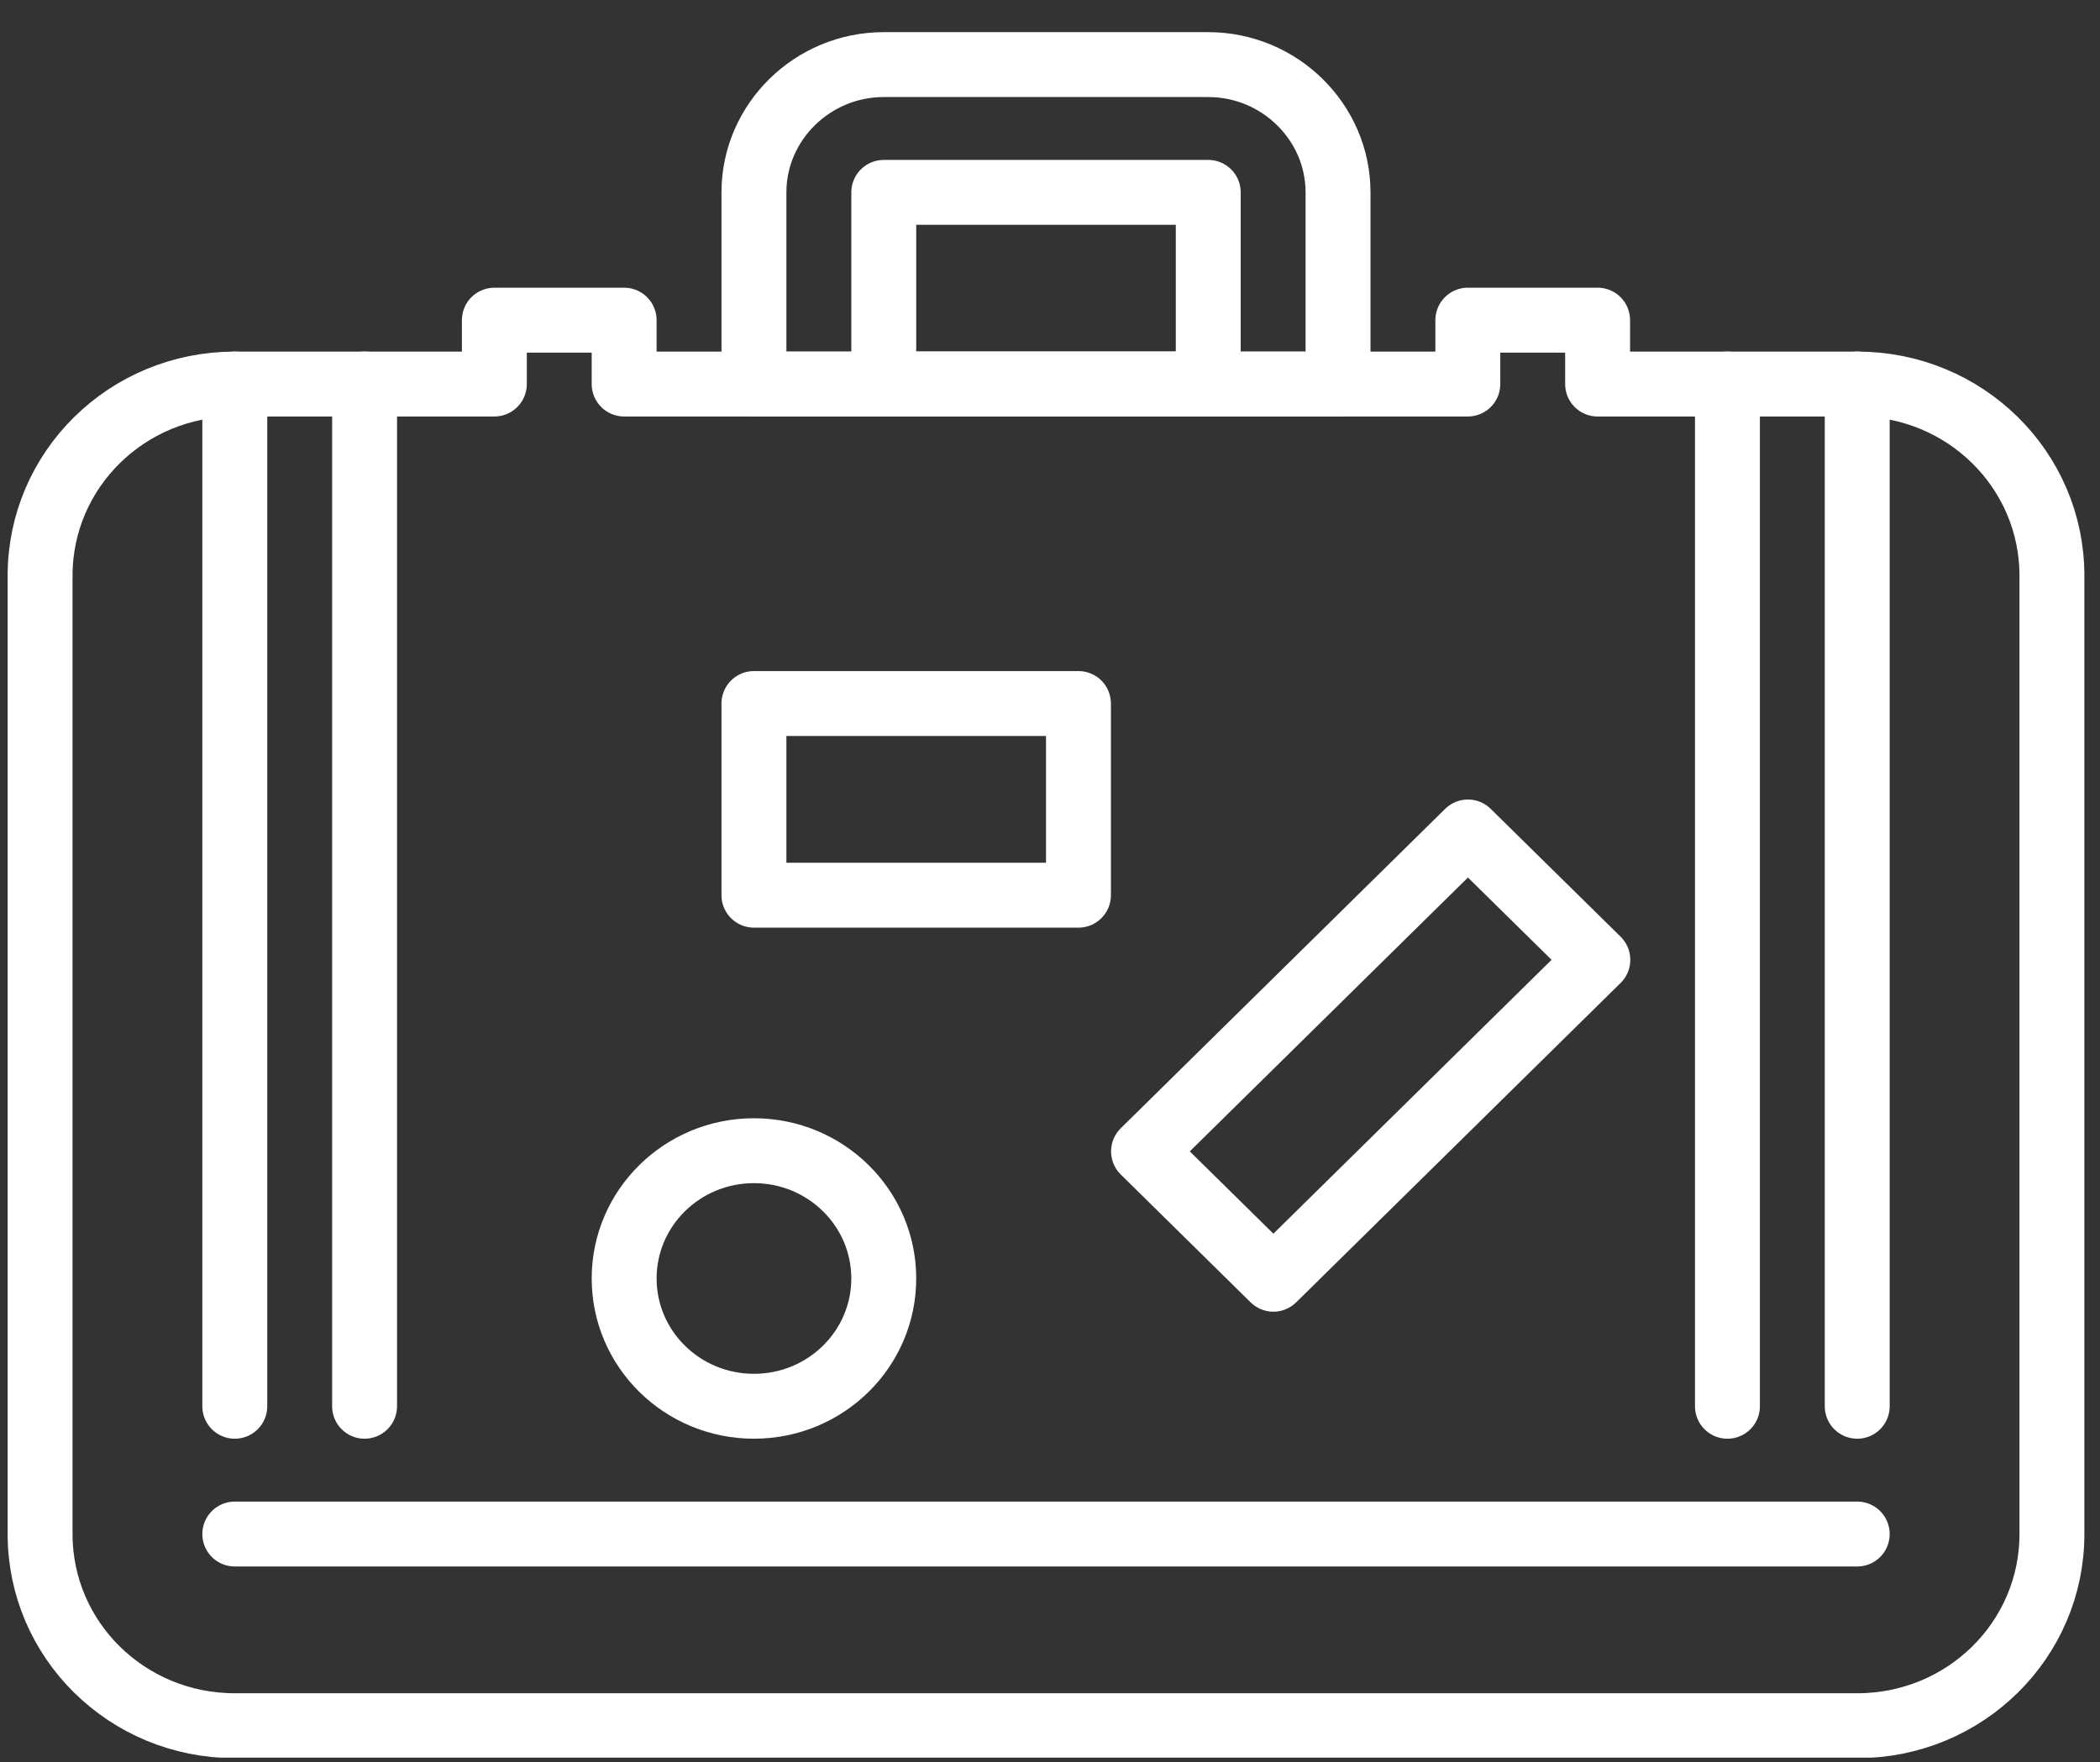
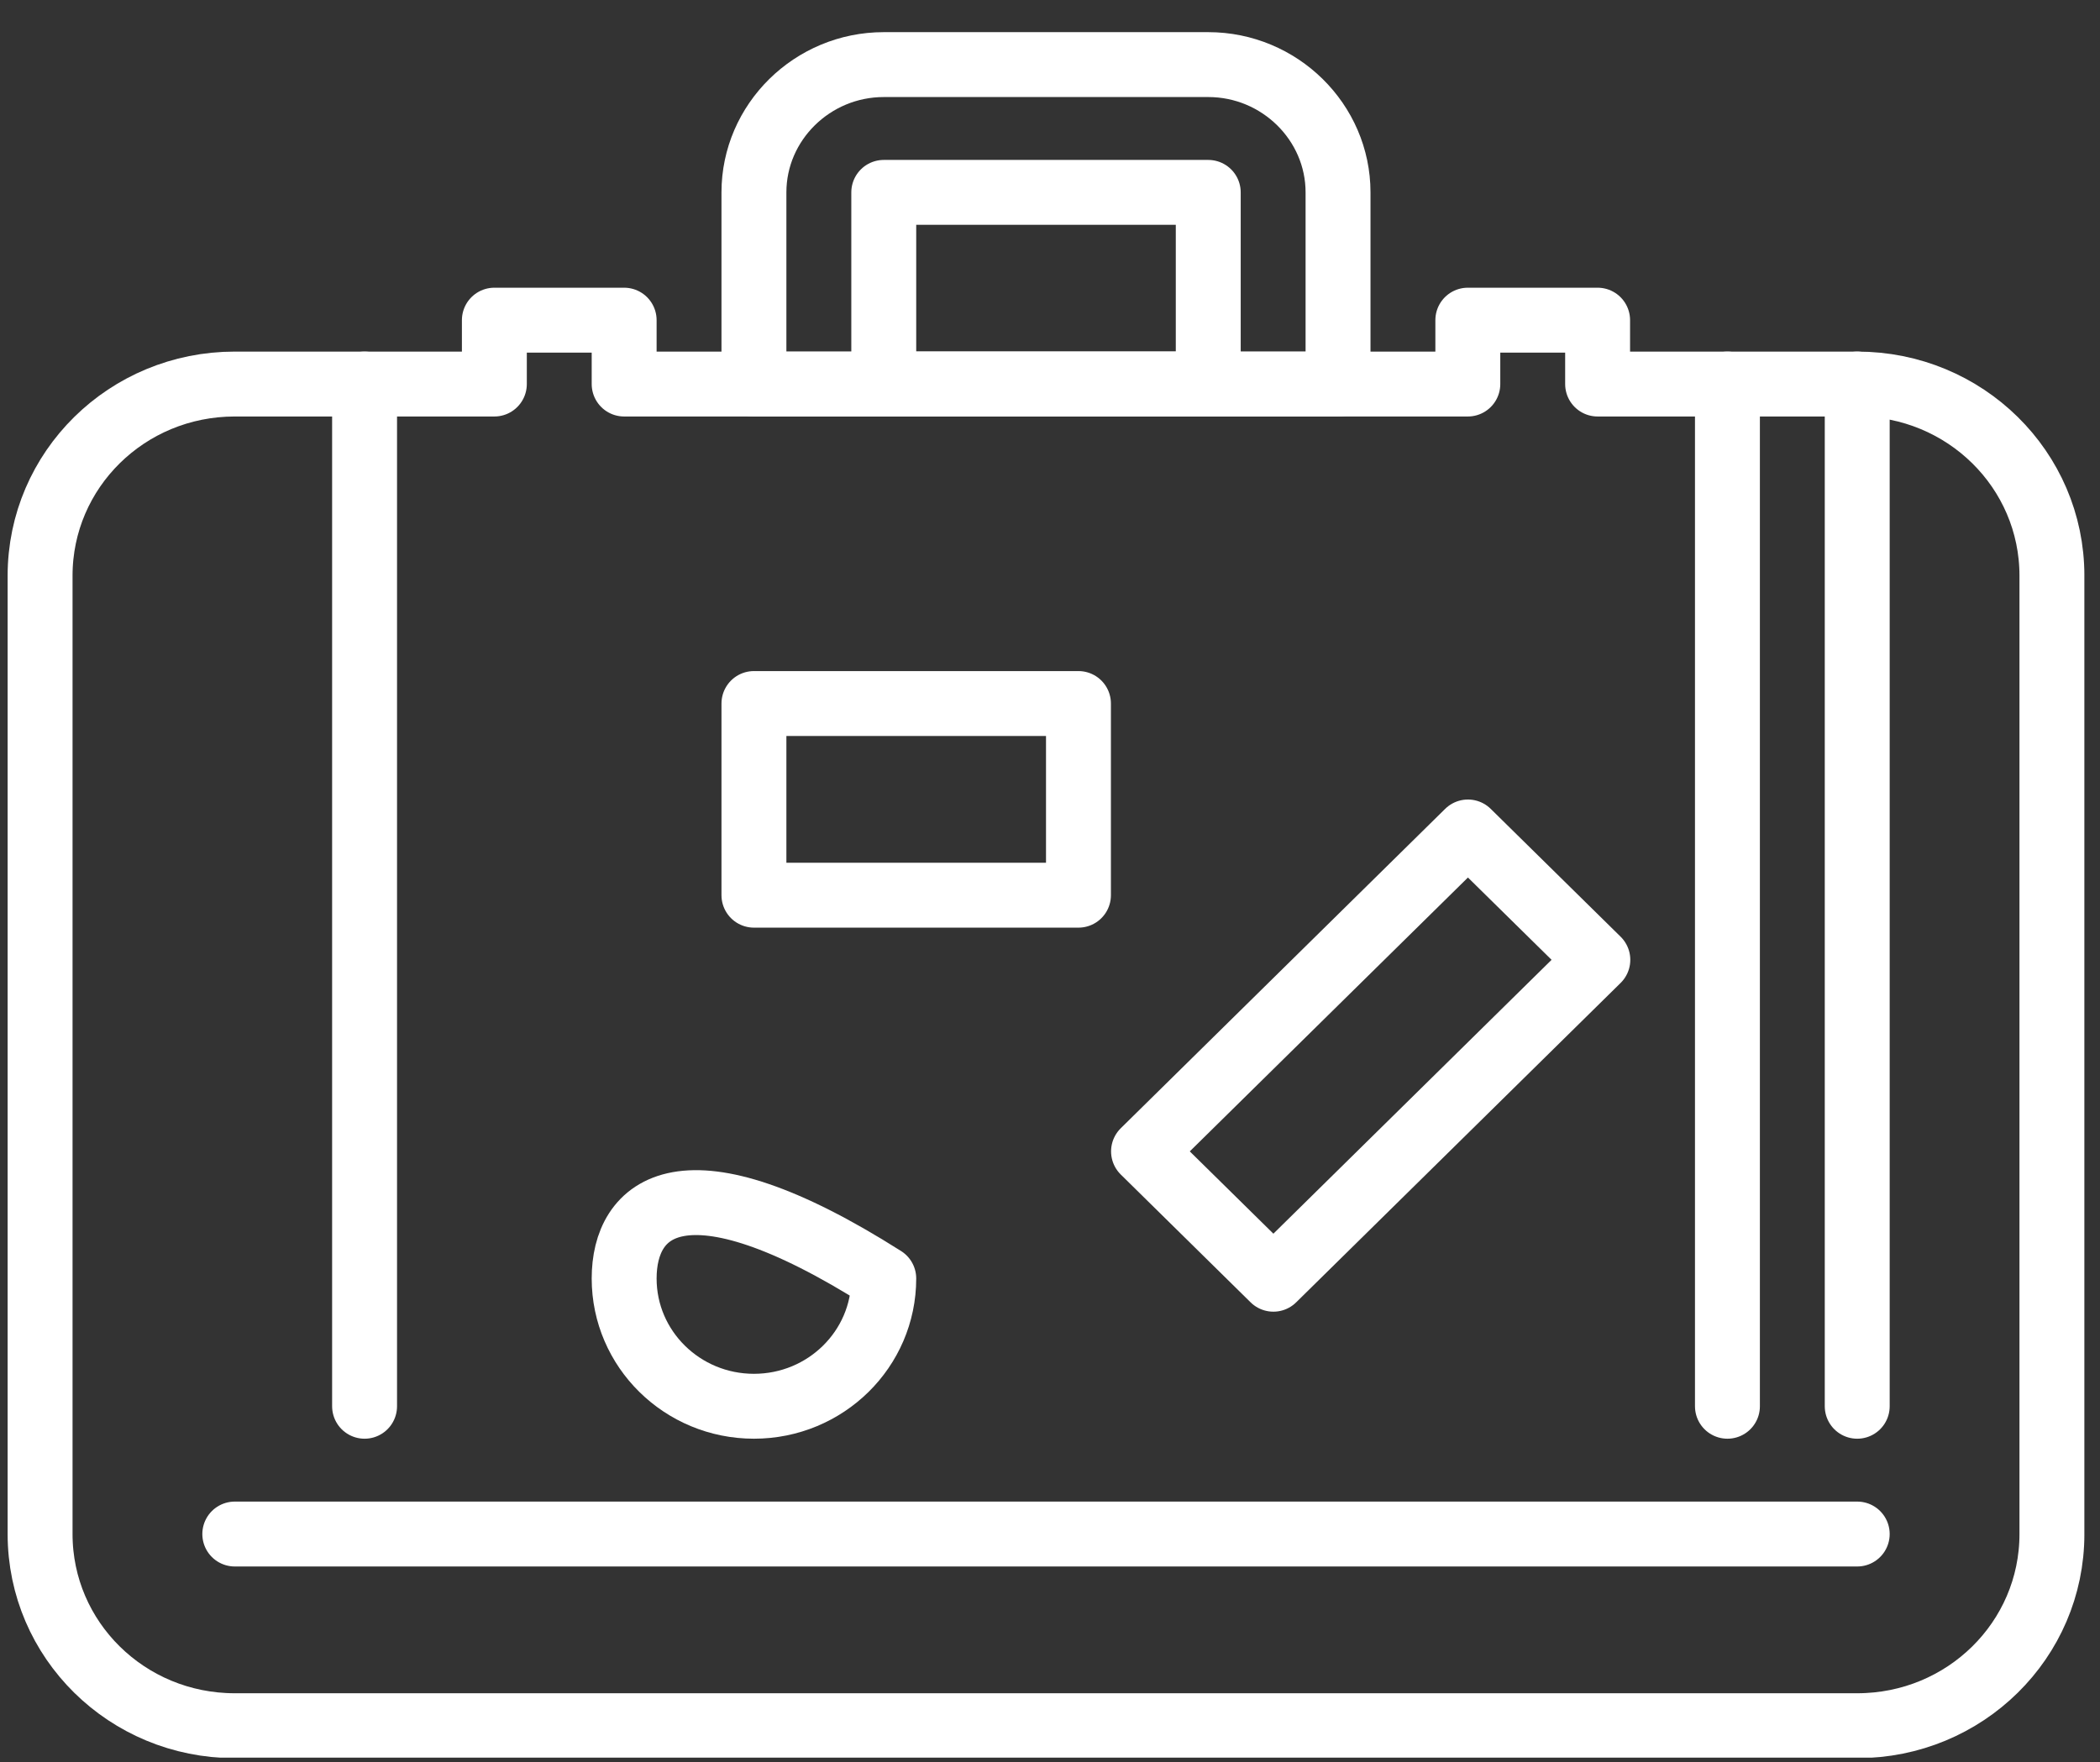
<svg xmlns="http://www.w3.org/2000/svg" width="56" height="47" viewBox="0 0 56 47" fill="none">
  <rect x="0" y="0" width="56" height="47" fill="#333333" stroke="none" />
  <g clip-path="url(#clip0_1747_7127)">
    <path d="M6.261 40.915H49.526" stroke="white" stroke-width="1.731" stroke-linecap="round" stroke-linejoin="round" />
    <path d="M32.22 5.131H23.567V10.243H32.22V5.131Z" stroke="white" stroke-width="1.731" stroke-linecap="round" stroke-linejoin="round" />
    <path d="M20.105 5.131V10.243H35.681V5.131C35.681 3.257 34.123 1.723 32.22 1.723H23.567C21.663 1.723 20.105 3.257 20.105 5.131Z" stroke="white" stroke-width="1.731" stroke-linecap="round" stroke-linejoin="round" />
    <path d="M49.526 10.243H42.603V8.539H39.142V10.243H16.644V8.539H13.183V10.243H6.26C3.388 10.243 1.069 12.526 1.069 15.355V40.915C1.069 43.743 3.388 46.027 6.26 46.027H49.526C52.399 46.027 54.718 43.743 54.718 40.915V15.355C54.718 12.526 52.399 10.243 49.526 10.243Z" stroke="white" stroke-width="1.731" stroke-linecap="round" stroke-linejoin="round" />
    <path d="M49.526 10.243V37.507" stroke="white" stroke-width="1.731" stroke-linecap="round" stroke-linejoin="round" />
-     <path d="M6.261 10.243V37.507" stroke="white" stroke-width="1.731" stroke-linecap="round" stroke-linejoin="round" />
    <path d="M9.722 10.243V37.507" stroke="white" stroke-width="1.731" stroke-linecap="round" stroke-linejoin="round" />
    <path d="M46.065 10.243V37.507" stroke="white" stroke-width="1.731" stroke-linecap="round" stroke-linejoin="round" />
    <path d="M39.145 22.19L30.494 30.709L33.957 34.119L42.609 25.6L39.145 22.19Z" stroke="white" stroke-width="1.731" stroke-linecap="round" stroke-linejoin="round" />
    <path d="M28.759 18.764H20.105V23.876H28.759V18.764Z" stroke="white" stroke-width="1.731" stroke-linecap="round" stroke-linejoin="round" />
-     <path d="M20.105 37.507C22.017 37.507 23.567 35.982 23.567 34.099C23.567 32.217 22.017 30.691 20.105 30.691C18.194 30.691 16.644 32.217 16.644 34.099C16.644 35.982 18.194 37.507 20.105 37.507Z" stroke="white" stroke-width="1.731" stroke-linecap="round" stroke-linejoin="round" />
+     <path d="M20.105 37.507C22.017 37.507 23.567 35.982 23.567 34.099C18.194 30.691 16.644 32.217 16.644 34.099C16.644 35.982 18.194 37.507 20.105 37.507Z" stroke="white" stroke-width="1.731" stroke-linecap="round" stroke-linejoin="round" />
  </g>
  <defs>
    <clipPath id="clip0_1747_7127">
      <rect width="55.38" height="46.008" fill="white" transform="translate(0.203 0.871)" />
    </clipPath>
  </defs>
</svg>